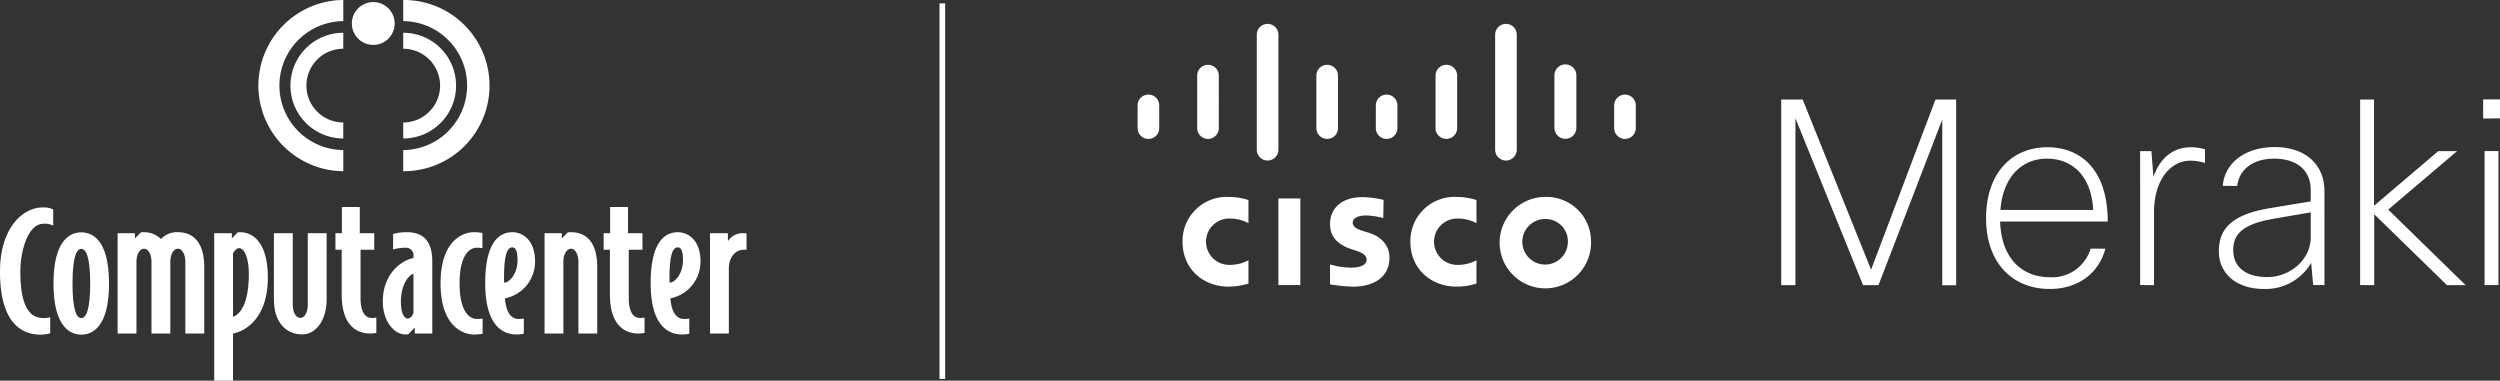
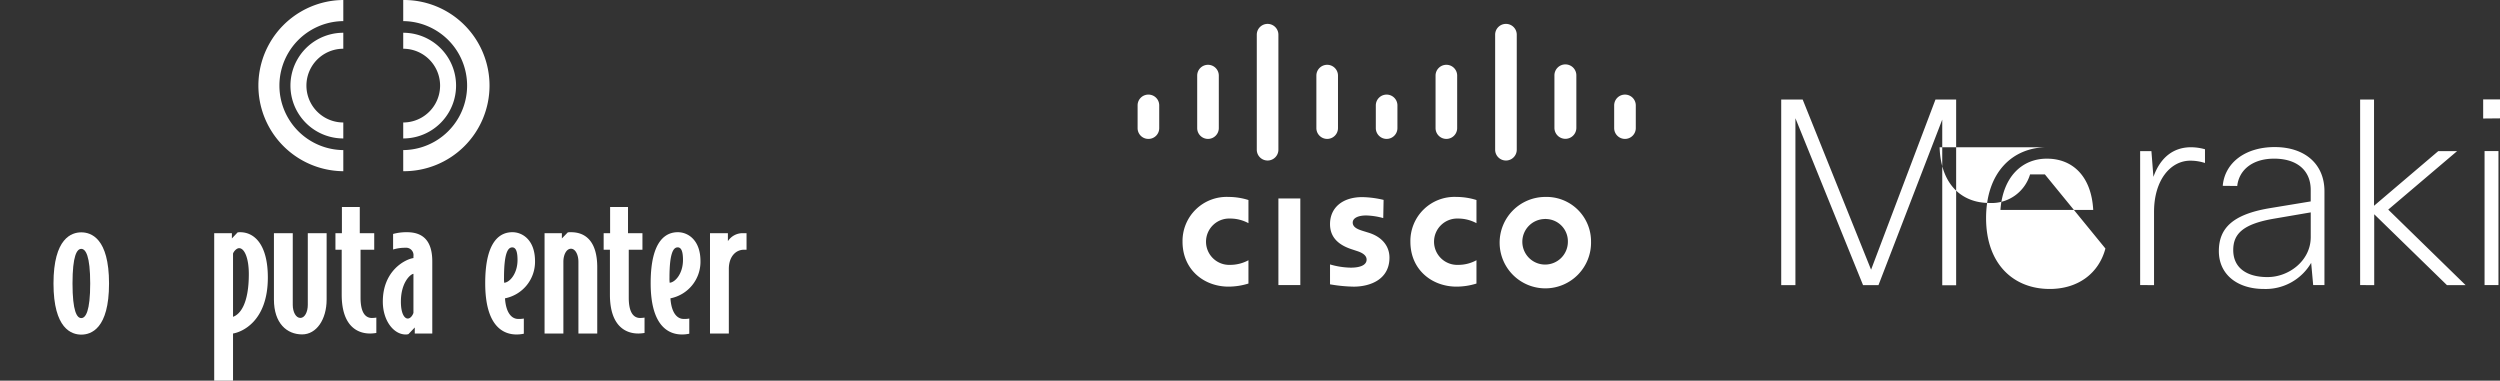
<svg xmlns="http://www.w3.org/2000/svg" width="442.313" height="67.348">
  <rect width="100%" height="100%" fill="#333333" stroke="none" />
  <g data-name="Group 1028">
    <g data-name="Logo Lock-Up">
-       <path data-name="Path 805" d="M226.181 35.116h3.879v15.323h-3.879zm35.043 4.37a6.834 6.834 0 00-3.25-.819 4.1 4.1 0 100 8.194 6.682 6.682 0 003.25-.82v4.125a11.871 11.871 0 01-3.523.546c-4.37 0-8.167-3-8.167-7.948a7.8 7.8 0 018.167-7.921 11.86 11.86 0 013.523.547zm-40.342 0a6.755 6.755 0 00-3.25-.819 4.1 4.1 0 100 8.194 6.758 6.758 0 003.25-.82v4.125a12.008 12.008 0 01-3.523.546c-4.343 0-8.139-3-8.139-7.948a7.8 7.8 0 018.139-7.921 11.723 11.723 0 013.523.547zm52.5-.737a4.029 4.029 0 104.015 4.042v-.027a3.941 3.941 0 00-3.879-4.015.123.123 0 00-.136 0m8.112 4.015a8.087 8.087 0 11-8.085-7.921 7.868 7.868 0 018.085 7.921m-36.764-4.179a12.508 12.508 0 00-3-.464c-1.557 0-2.4.519-2.4 1.256 0 .929 1.12 1.256 1.776 1.475l1.065.328c2.513.792 3.66 2.513 3.66 4.4 0 3.851-3.387 5.135-6.337 5.135a27.089 27.089 0 01-4.179-.41v-3.523a13.67 13.67 0 003.66.573c1.912 0 2.813-.573 2.813-1.42 0-.765-.765-1.229-1.721-1.529l-.819-.273c-2.158-.683-3.933-1.939-3.933-4.479 0-2.868 2.158-4.78 5.709-4.78a17.578 17.578 0 013.769.492zm-39.635-19.936a1.9 1.9 0 00-1.912-1.912 1.9 1.9 0 00-1.912 1.912v4.015a1.9 1.9 0 001.912 1.912 1.9 1.9 0 001.912-1.912zm10.543-5.272a1.912 1.912 0 10-3.824 0v9.287a1.912 1.912 0 103.824 0zm10.543-7.238a1.912 1.912 0 00-3.824 0v20.349a1.912 1.912 0 003.824 0zm10.543 7.238a1.912 1.912 0 10-3.824 0v9.287a1.912 1.912 0 103.824 0zm10.516 5.272a1.912 1.912 0 00-3.824 0v4.015a1.912 1.912 0 003.824 0zm10.57-5.272a1.912 1.912 0 00-3.824 0v9.287a1.912 1.912 0 003.824 0zm10.543-7.238a1.912 1.912 0 00-3.824 0v20.349a1.912 1.912 0 003.824 0zm10.543 7.238a1.94 1.94 0 10-3.879 0v9.287a1.94 1.94 0 003.879 0zm10.516 5.272a1.912 1.912 0 10-3.824 0v4.015a1.912 1.912 0 103.824 0zm40.206 31.793l-11.964-29.526v29.526h-2.513V17.616h3.8l12.1 30.1 11.39-30.1h3.66v32.858h-2.458V21.162l-11.281 29.28zm42.882-6.474c-1.147 4.343-4.78 7.156-9.86 7.156-6.419 0-11.253-4.425-11.253-12.537s4.7-12.537 10.816-12.537c6.064 0 10.707 4.1 10.707 13.138h-19.039c.218 6.746 4.07 9.86 8.795 9.86a7.1 7.1 0 007.211-5.053h2.622zm-18.573-6.828h16.415c-.328-6.064-3.742-9.068-8.167-9.068-4.343-.027-7.811 3.114-8.249 9.068m24.719 13.3V26.734h1.994l.355 4.561c1.284-3.606 3.687-5.244 6.665-5.244a9.387 9.387 0 012.458.355v2.431a8.447 8.447 0 00-2.595-.41c-3.469 0-6.419 3.387-6.419 9.068v12.947zm14.613-17.563c.355-4.07 3.961-6.856 9.2-6.856 5.3 0 8.795 2.977 8.795 7.812V50.44h-1.994l-.355-3.933a9.316 9.316 0 01-8.385 4.616c-4.616 0-7.948-2.513-7.948-6.692 0-4.07 2.458-6.528 9.123-7.62l7.129-1.175v-2.049c0-3.414-2.4-5.517-6.473-5.517-3.8 0-6.2 1.967-6.528 4.834zM408.827 42v-4.424l-6.391 1.093c-5.681.956-7.32 2.759-7.32 5.572 0 3.2 2.458 4.78 6.036 4.78 3.769.027 7.648-2.868 7.675-7.02m8.74 8.44V17.616h2.458v18.792l11.363-9.669h3.332l-12.181 10.347 13.684 13.357h-3.3l-12.865-12.537v12.537zm21.769-29.471v-3.387h2.977v3.359zm.246 5.763h2.458v23.708h-2.458z" fill="#fff" />
+       <path data-name="Path 805" d="M226.181 35.116h3.879v15.323h-3.879zm35.043 4.37a6.834 6.834 0 00-3.25-.819 4.1 4.1 0 100 8.194 6.682 6.682 0 003.25-.82v4.125a11.871 11.871 0 01-3.523.546c-4.37 0-8.167-3-8.167-7.948a7.8 7.8 0 018.167-7.921 11.86 11.86 0 013.523.547zm-40.342 0a6.755 6.755 0 00-3.25-.819 4.1 4.1 0 100 8.194 6.758 6.758 0 003.25-.82v4.125a12.008 12.008 0 01-3.523.546c-4.343 0-8.139-3-8.139-7.948a7.8 7.8 0 018.139-7.921 11.723 11.723 0 013.523.547zm52.5-.737a4.029 4.029 0 104.015 4.042v-.027a3.941 3.941 0 00-3.879-4.015.123.123 0 00-.136 0m8.112 4.015a8.087 8.087 0 11-8.085-7.921 7.868 7.868 0 018.085 7.921m-36.764-4.179a12.508 12.508 0 00-3-.464c-1.557 0-2.4.519-2.4 1.256 0 .929 1.12 1.256 1.776 1.475l1.065.328c2.513.792 3.66 2.513 3.66 4.4 0 3.851-3.387 5.135-6.337 5.135a27.089 27.089 0 01-4.179-.41v-3.523a13.67 13.67 0 003.66.573c1.912 0 2.813-.573 2.813-1.42 0-.765-.765-1.229-1.721-1.529l-.819-.273c-2.158-.683-3.933-1.939-3.933-4.479 0-2.868 2.158-4.78 5.709-4.78a17.578 17.578 0 013.769.492zm-39.635-19.936a1.9 1.9 0 00-1.912-1.912 1.9 1.9 0 00-1.912 1.912v4.015a1.9 1.9 0 001.912 1.912 1.9 1.9 0 001.912-1.912zm10.543-5.272a1.912 1.912 0 10-3.824 0v9.287a1.912 1.912 0 103.824 0zm10.543-7.238a1.912 1.912 0 00-3.824 0v20.349a1.912 1.912 0 003.824 0zm10.543 7.238a1.912 1.912 0 10-3.824 0v9.287a1.912 1.912 0 103.824 0zm10.516 5.272a1.912 1.912 0 00-3.824 0v4.015a1.912 1.912 0 003.824 0zm10.57-5.272a1.912 1.912 0 00-3.824 0v9.287a1.912 1.912 0 003.824 0zm10.543-7.238a1.912 1.912 0 00-3.824 0v20.349a1.912 1.912 0 003.824 0zm10.543 7.238a1.94 1.94 0 10-3.879 0v9.287a1.94 1.94 0 003.879 0zm10.516 5.272a1.912 1.912 0 10-3.824 0v4.015a1.912 1.912 0 103.824 0zm40.206 31.793l-11.964-29.526v29.526h-2.513V17.616h3.8l12.1 30.1 11.39-30.1h3.66v32.858h-2.458V21.162l-11.281 29.28zm42.882-6.474c-1.147 4.343-4.78 7.156-9.86 7.156-6.419 0-11.253-4.425-11.253-12.537s4.7-12.537 10.816-12.537h-19.039c.218 6.746 4.07 9.86 8.795 9.86a7.1 7.1 0 007.211-5.053h2.622zm-18.573-6.828h16.415c-.328-6.064-3.742-9.068-8.167-9.068-4.343-.027-7.811 3.114-8.249 9.068m24.719 13.3V26.734h1.994l.355 4.561c1.284-3.606 3.687-5.244 6.665-5.244a9.387 9.387 0 012.458.355v2.431a8.447 8.447 0 00-2.595-.41c-3.469 0-6.419 3.387-6.419 9.068v12.947zm14.613-17.563c.355-4.07 3.961-6.856 9.2-6.856 5.3 0 8.795 2.977 8.795 7.812V50.44h-1.994l-.355-3.933a9.316 9.316 0 01-8.385 4.616c-4.616 0-7.948-2.513-7.948-6.692 0-4.07 2.458-6.528 9.123-7.62l7.129-1.175v-2.049c0-3.414-2.4-5.517-6.473-5.517-3.8 0-6.2 1.967-6.528 4.834zM408.827 42v-4.424l-6.391 1.093c-5.681.956-7.32 2.759-7.32 5.572 0 3.2 2.458 4.78 6.036 4.78 3.769.027 7.648-2.868 7.675-7.02m8.74 8.44V17.616h2.458v18.792l11.363-9.669h3.332l-12.181 10.347 13.684 13.357h-3.3l-12.865-12.537v12.537zm21.769-29.471v-3.387h2.977v3.359zm.246 5.763h2.458v23.708h-2.458z" fill="#fff" />
      <g data-name="Group 1026">
        <g data-name="Group 916" fill="#fff">
-           <path data-name="Path 1025" d="M32.792 59.006V46.313c0-1.237-.537-2.306-1.312-2.306-.808 0-1.345 1.069-1.345 2.306v12.693h-3.334V46.313c0-1.237-.538-2.306-1.312-2.306-.808 0-1.347 1.069-1.347 2.306v12.693H20.81V41.257h3.064v.929l1.044-1.067a2.447 2.447 0 01.572-.035 4.256 4.256 0 013 1.205 3.767 3.767 0 013-1.205c2.828 0 4.645 1.962 4.645 6.193v11.729z" />
          <path data-name="Path 1026" d="M41.229 59.006v8.342h-3.331V41.257h3.129v.929l1.01-1.068a2.368 2.368 0 01.439-.034c2.624 0 4.912 2.3 4.912 8.016 0 7.841-4.678 9.667-6.159 9.907m1.077-15.1c-.437 0-.942.551-1.077.963v11.18c1.28-.445 2.795-2.338 2.795-7.567 0-2.822-.775-4.576-1.718-4.576" />
          <path data-name="Path 1027" d="M65.439 59.005c-1.852 0-4.983-.963-4.983-6.88v-7.946h-1.108v-2.923h1.144v-4.632h3.162v4.632h2.556v2.923h-2.419v8.5c0 2.653.875 3.579 2.018 3.579a5.417 5.417 0 00.774-.068v2.717a6.849 6.849 0 01-1.144.1" />
          <path data-name="Path 1028" d="M73.382 59.006V57.94l-1.111 1.168a1.434 1.434 0 01-.5.07c-2.121 0-4.04-2.443-4.04-5.814 0-5.5 3.971-7.5 5.419-7.706v-.344a1.311 1.311 0 00-1.448-1.479 7.251 7.251 0 00-2.153.311v-2.754a8.926 8.926 0 012.458-.308c2.557 0 4.474 1.238 4.474 5.16v12.762zm-.233-10.559c-.572.067-2.221 1.581-2.221 4.917 0 2.131.638 2.993 1.21 2.993.506 0 .875-.585 1.01-1z" />
-           <path data-name="Path 1029" d="M83.769 59.179c-1.345 0-5.821-.964-5.821-9.048s4.476-9.047 5.821-9.047a7.427 7.427 0 011.582.138v2.682a4.878 4.878 0 00-1.009-.068c-1.112 0-3.031 1.031-3.031 6.294s1.919 6.3 3.031 6.3a5.167 5.167 0 001.043-.069v2.684a8.056 8.056 0 01-1.617.137" />
          <path data-name="Path 1030" d="M89.346 52.782c.168 2.613 1.213 3.644 2.321 3.644a4.374 4.374 0 001.011-.069v2.684a6.124 6.124 0 01-1.278.137c-2.391 0-5.553-1.48-5.553-9.083 0-7.877 2.927-9.012 4.813-9.012 1.784 0 4 1.378 4 5.126a6.589 6.589 0 01-5.317 6.572m1.279-9.01c-.775 0-1.45 1.033-1.45 5.4a6.224 6.224 0 00.035.859c.975-.07 2.356-1.616 2.356-4.025 0-1.618-.337-2.237-.941-2.237" />
          <path data-name="Path 1031" d="M102.337 59.006V46.313c0-1.237-.538-2.306-1.314-2.306-.808 0-1.347 1.069-1.347 2.306v12.693h-3.33V41.257h3.063v.929l1.042-1.067a2.469 2.469 0 01.572-.035c2.861 0 4.645 1.962 4.645 6.193v11.729z" />
          <path data-name="Path 1032" d="M112.895 59.005c-1.852 0-4.984-.963-4.984-6.88v-7.946h-1.109v-2.923h1.143v-4.632h3.165v4.632h2.555v2.923h-2.422v8.5c0 2.653.873 3.579 2.02 3.579a5.438 5.438 0 00.773-.068v2.717a6.85 6.85 0 01-1.144.1" />
          <path data-name="Path 1033" d="M118.618 52.782c.169 2.613 1.213 3.644 2.323 3.644a4.384 4.384 0 001.011-.069v2.684a6.156 6.156 0 01-1.28.137c-2.39 0-5.553-1.48-5.553-9.083 0-7.877 2.928-9.012 4.813-9.012 1.784 0 4 1.378 4 5.126a6.589 6.589 0 01-5.318 6.572m1.279-9.015c-.774 0-1.446 1.033-1.446 5.4a6.526 6.526 0 00.034.859c.977-.07 2.356-1.616 2.356-4.025 0-1.618-.336-2.237-.943-2.237" />
          <path data-name="Path 1034" d="M131.674 44.179c-1.582 0-2.725 1.307-2.725 3.406v11.42h-3.332V41.256h3.167v1.411a3.1 3.1 0 012.693-1.411h.605v2.923z" />
          <path data-name="Path 1035" d="M54.457 41.256v12.693c0 1.237-.538 2.3-1.312 2.3-.808 0-1.348-1.067-1.348-2.3V41.256h-3.332v11.73c0 4.23 2.3 6.178 4.99 6.178 2.531 0 4.334-2.631 4.334-6.178v-11.73z" />
-           <path data-name="Path 1036" d="M7.135 59.202c-2.693 0-7.136-1.383-7.136-11.128 0-7.949 4.214-11.419 7.563-11.368a3.565 3.565 0 011.85.362v2.855a3.171 3.171 0 00-1.832-.324c-2.659.1-3.98 4.822-3.98 8.475 0 7.565 2.558 8.2 4.139 8.2a5.878 5.878 0 001.146-.131v2.82a6.232 6.232 0 01-1.75.241" />
          <path data-name="Path 1037" d="M14.378 59.202c-1.684 0-4.914-1-4.914-9.047s3.23-9.048 4.914-9.048c1.717 0 4.914 1 4.914 9.048s-3.2 9.047-4.914 9.047m0-15.17c-.775 0-1.549 1.205-1.549 6.123s.774 6.122 1.549 6.122 1.581-1.2 1.581-6.122-.808-6.123-1.581-6.123" />
          <path data-name="Path 1038" d="M60.738 21.669a6.523 6.523 0 010-13.046V5.796a9.35 9.35 0 100 18.7z" />
          <path data-name="Path 1039" d="M60.739 26.555a11.41 11.41 0 010-22.819V0a15.146 15.146 0 000 30.291z" />
          <path data-name="Path 1040" d="M71.34 21.669a6.523 6.523 0 000-13.046V5.796a9.35 9.35 0 110 18.7z" />
          <path data-name="Path 1041" d="M71.34 26.555a11.41 11.41 0 000-22.819V0a15.146 15.146 0 110 30.291z" />
-           <path data-name="Path 1042" d="M69.826 4.158A3.786 3.786 0 1166.043.371a3.785 3.785 0 013.783 3.787" />
        </g>
-         <path data-name="Line 185" fill="none" stroke="#fff" d="M166.724.593v66.452" />
      </g>
    </g>
  </g>
</svg>